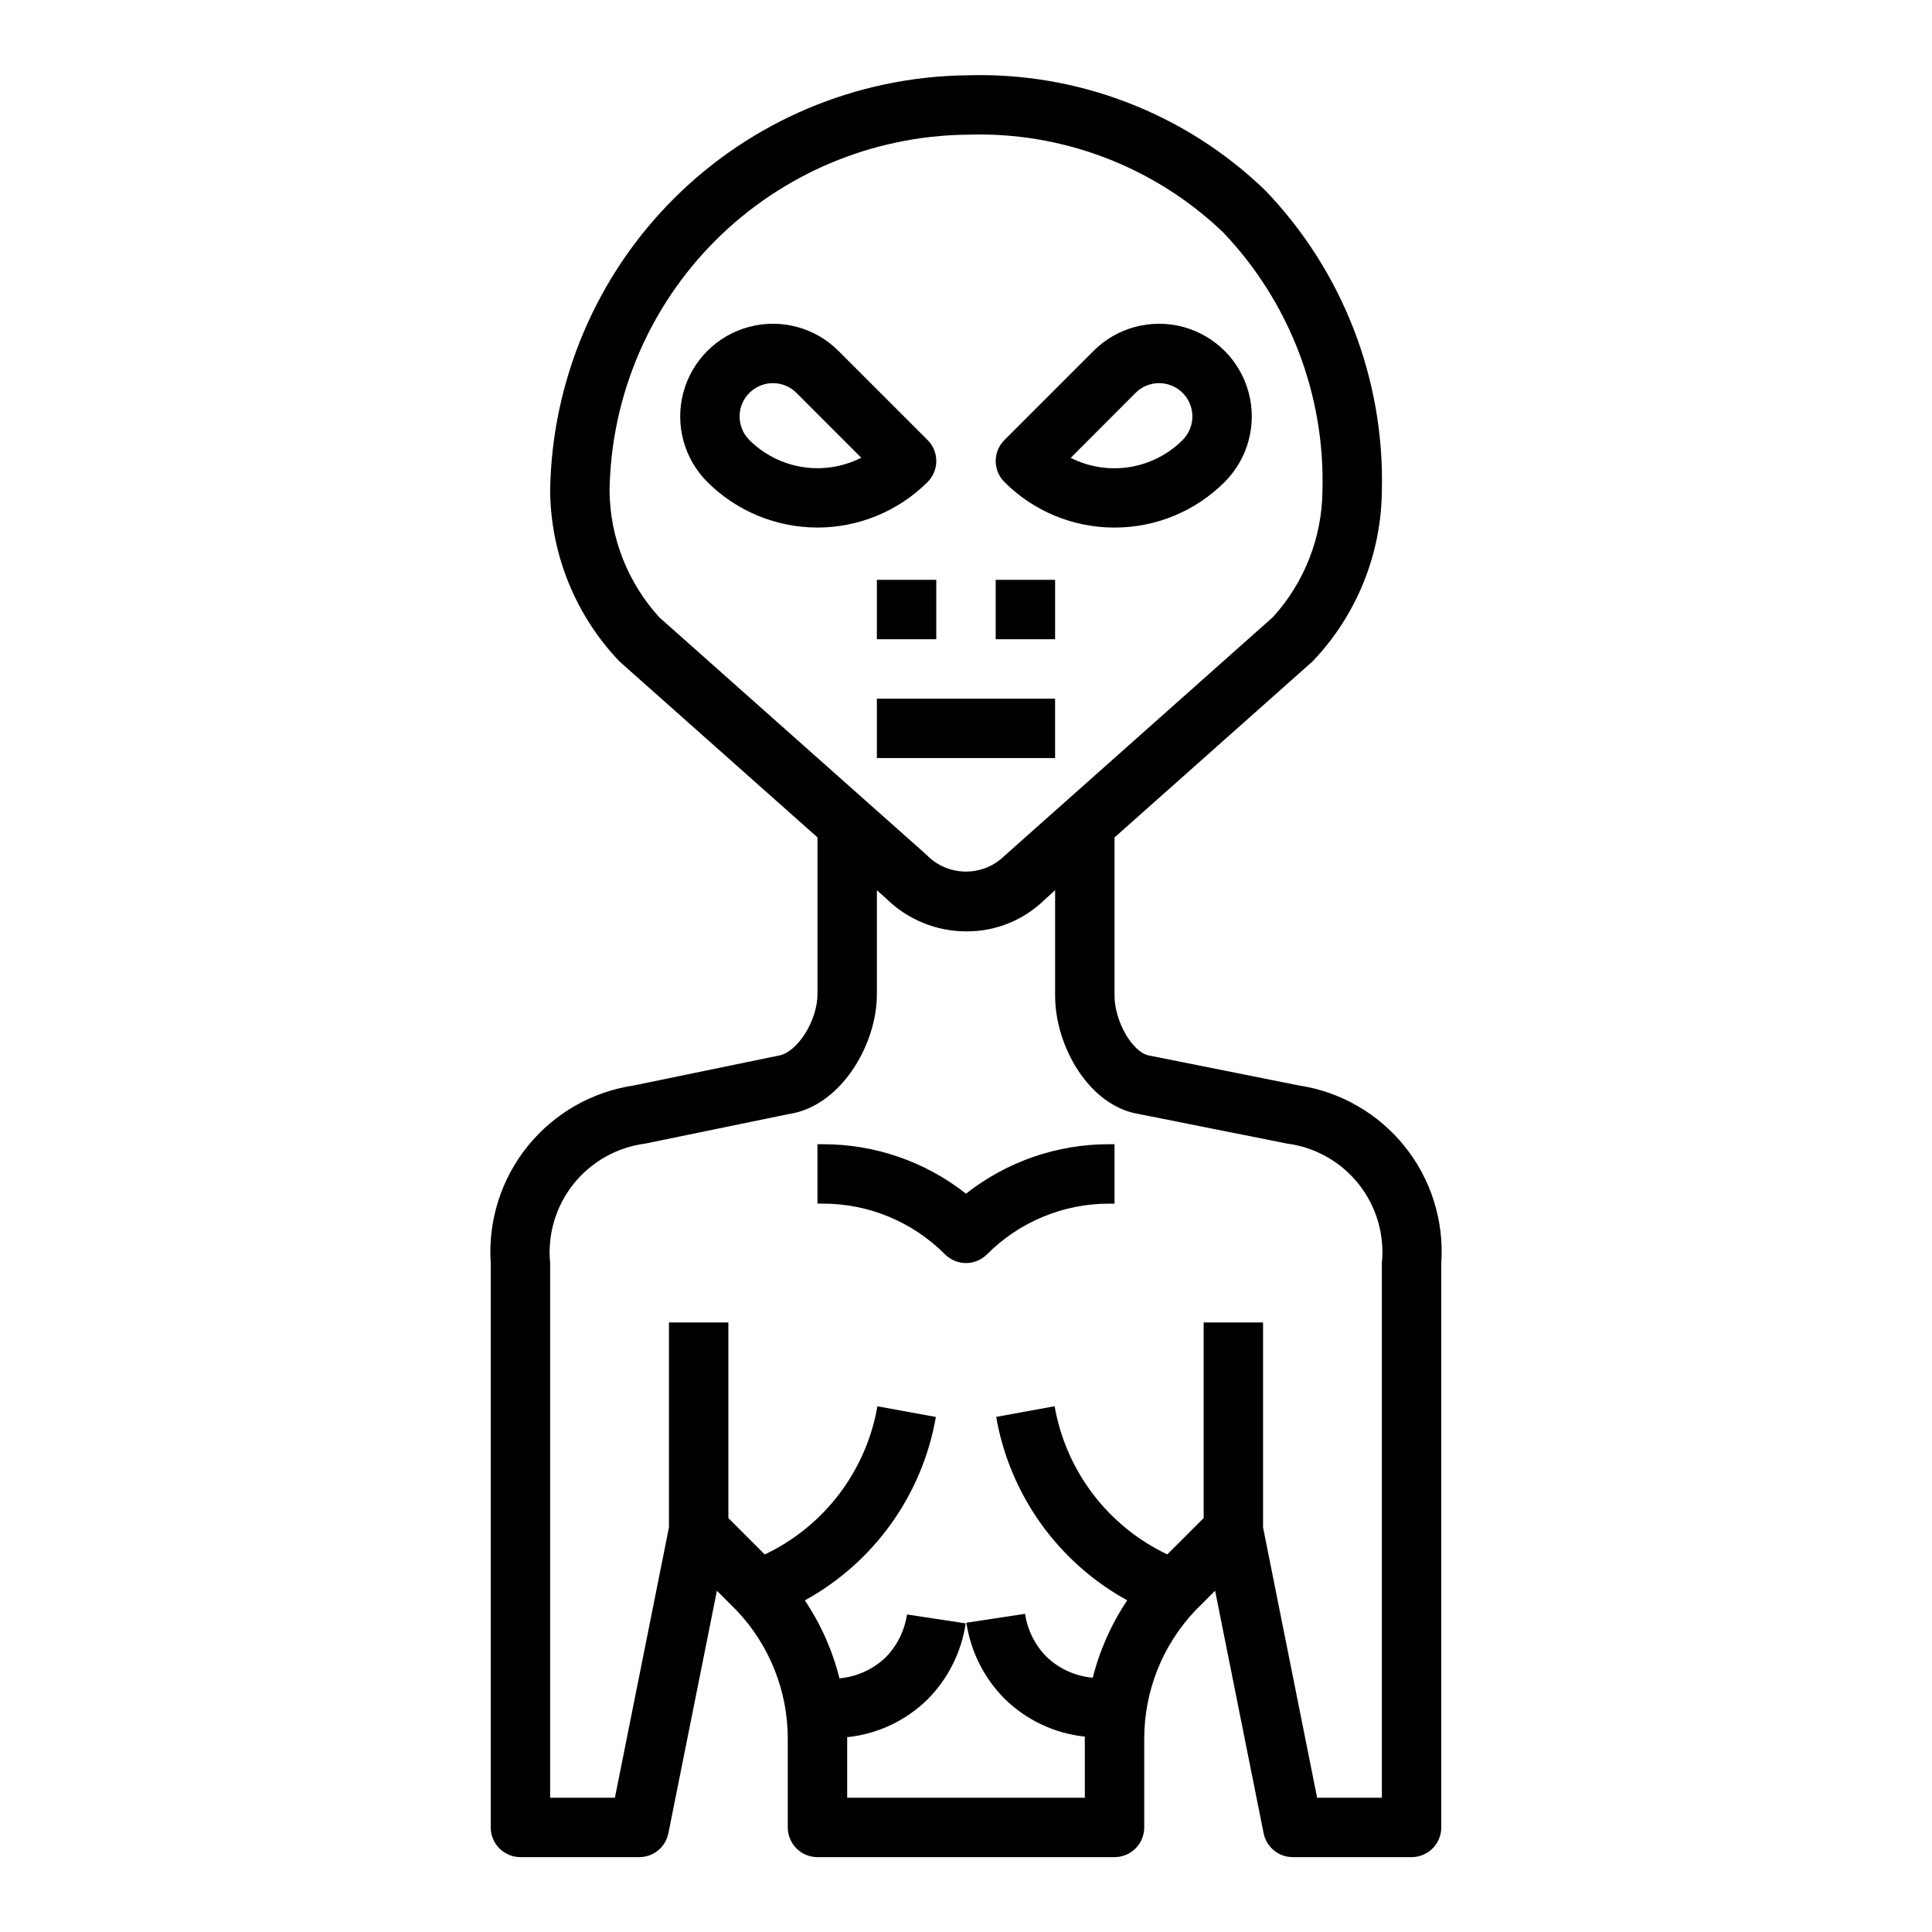
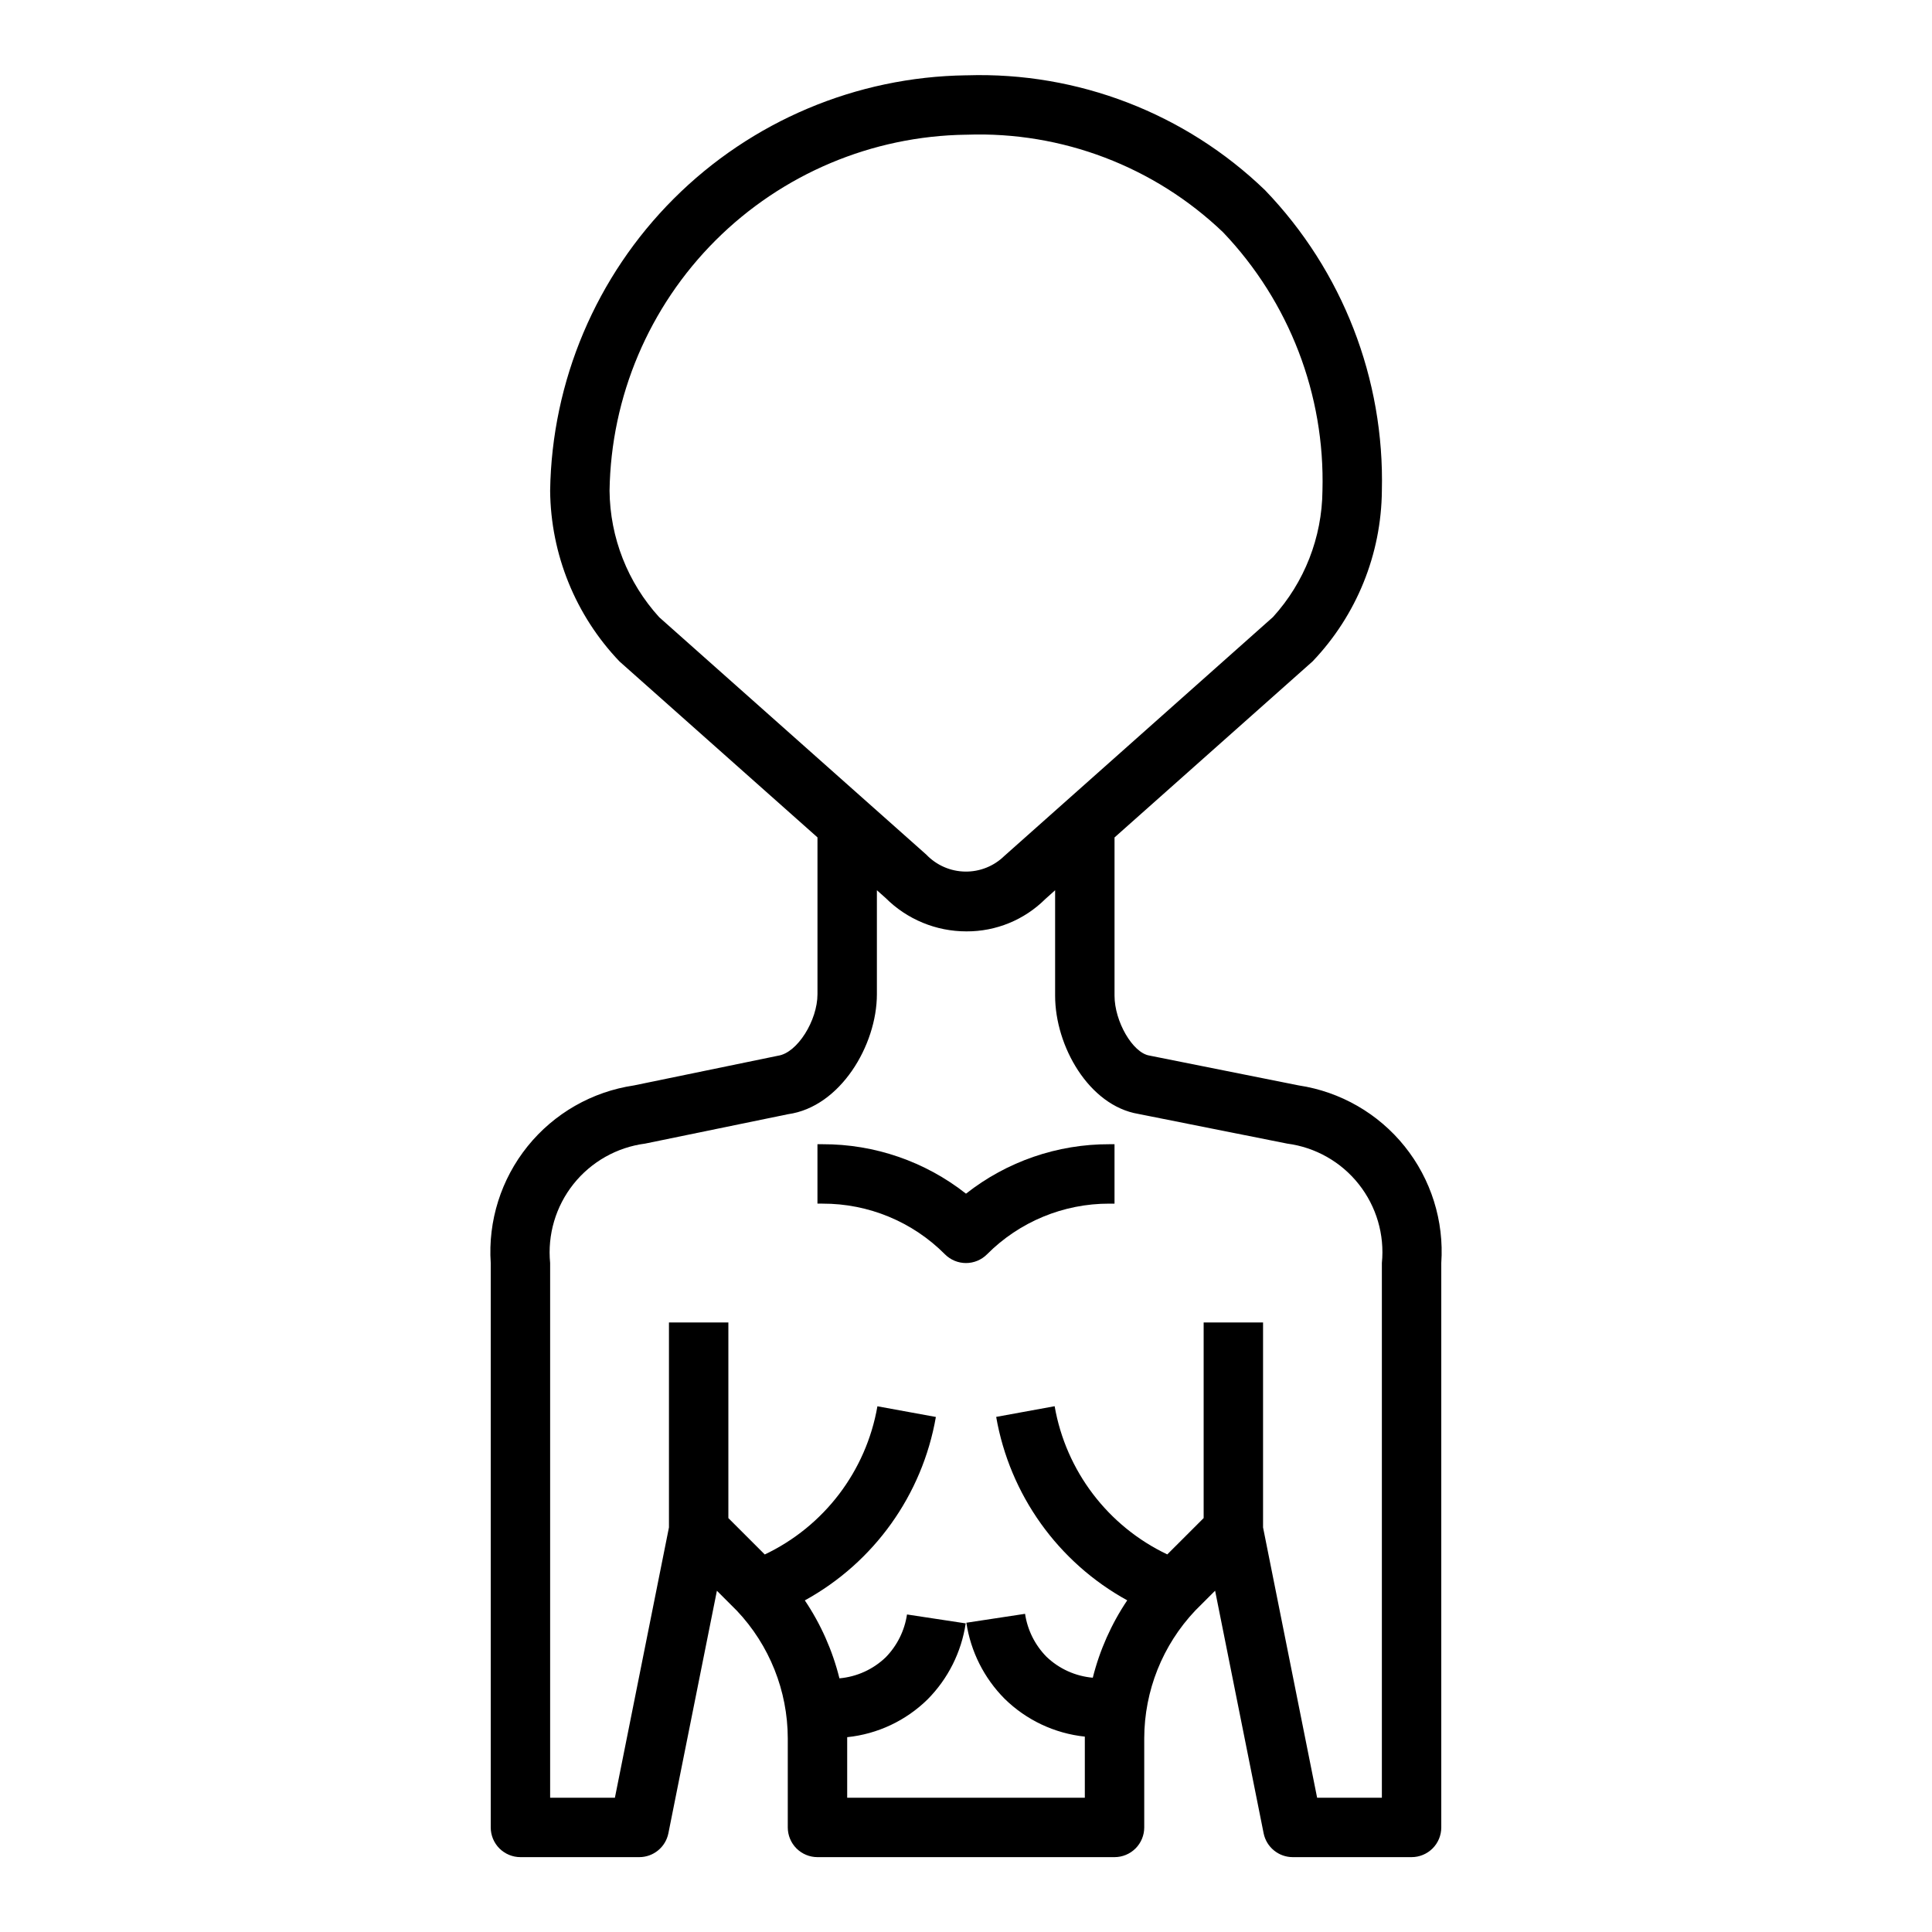
<svg xmlns="http://www.w3.org/2000/svg" fill="#000000" width="800px" height="800px" version="1.1" viewBox="144 144 512 512">
  <g>
-     <path d="m376.38 297.66h15.742v15.742h-15.742z" />
-     <path d="m407.87 297.66h15.742v15.742h-15.742z" />
-     <path d="m376.38 329.15h47.23v15.742h-47.23z" />
-     <path d="m389.82 260.61-23.617-23.617c-6.207-6.207-15.254-8.629-23.73-6.359-8.48 2.273-15.102 8.895-17.375 17.375-2.273 8.477 0.152 17.523 6.359 23.73 7.746 7.727 18.242 12.066 29.18 12.066 10.941 0 21.438-4.34 29.184-12.066 3.074-3.074 3.074-8.055 0-11.129zm-47.23 0h-0.004c-3.445-3.449-3.445-9.039 0-12.484 3.449-3.449 9.039-3.449 12.488 0l17.168 17.176c-4.809 2.441-10.262 3.305-15.59 2.461-5.324-0.844-10.246-3.348-14.066-7.152z" />
-     <path d="m439.36 283.81c10.945 0.016 21.445-4.324 29.18-12.07 6.207-6.207 8.633-15.254 6.359-23.73-2.269-8.48-8.895-15.102-17.371-17.375-8.48-2.269-17.527 0.152-23.734 6.359l-23.617 23.617c-3.07 3.074-3.07 8.055 0 11.129 7.734 7.746 18.238 12.086 29.184 12.07zm5.566-35.684c3.445-3.449 9.035-3.449 12.484 0 3.445 3.445 3.445 9.035 0 12.484-3.816 3.812-8.734 6.324-14.062 7.172-5.324 0.848-10.781-0.012-15.594-2.449z" />
    <path d="m360.64 636.16h78.723c2.086 0 4.09-0.832 5.566-2.305 1.477-1.477 2.305-3.481 2.305-5.566v-23.617c0.023-12.594 4.859-24.703 13.516-33.852l5.266-5.266 12.863 64.309c0.75 3.664 3.973 6.297 7.715 6.297h31.488c2.09 0 4.09-0.832 5.566-2.305 1.477-1.477 2.305-3.481 2.305-5.566v-149.57c0.762-11.156-2.699-22.191-9.699-30.914-7-8.723-17.027-14.492-28.086-16.16l-39.598-7.918c-4.406-0.742-9.207-9.039-9.207-15.855v-41.941l52.531-46.695-0.004-0.004c11.621-12.191 18.168-28.344 18.32-45.184 0.723-29.617-10.426-58.297-30.961-79.648-21.148-20.391-49.637-31.367-78.996-30.441h-0.25c-29.082 0.406-56.863 12.129-77.441 32.688-20.574 20.555-32.332 48.32-32.77 77.402 0.16 16.871 6.731 33.047 18.383 45.246l52.465 46.621v41.562c0 6.926-5.312 15.562-10.477 16.305l-38.18 7.871c-11.078 1.645-21.133 7.398-28.164 16.121-7.027 8.723-10.516 19.77-9.77 30.945v149.57c0 2.086 0.828 4.09 2.305 5.566 1.477 1.473 3.481 2.305 5.566 2.305h31.488c3.742 0 6.965-2.633 7.715-6.297l12.863-64.297 5.266 5.266v-0.004c8.656 9.145 13.492 21.25 13.516 33.844v23.617c0 2.086 0.832 4.09 2.305 5.566 1.477 1.473 3.481 2.305 5.566 2.305zm-41.934-328.58c-8.363-9.18-13.051-21.117-13.168-33.535 0.375-24.926 10.453-48.723 28.09-66.34 17.637-17.613 41.449-27.66 66.375-28.008h0.227c25.191-0.887 49.676 8.438 67.895 25.859 17.555 18.41 27.035 43.062 26.34 68.488-0.113 12.387-4.777 24.301-13.105 33.473l-71.18 63.301v-0.004c-2.773 2.727-6.523 4.227-10.41 4.164-3.887-0.059-7.59-1.676-10.277-4.484zm27.953 248.36-9.633-9.629v-51.848h-15.746v54.316l-14.324 71.637h-17.164v-141.7c-0.734-7.516 1.484-15.02 6.184-20.93 4.703-5.906 11.52-9.754 19.008-10.723l37.84-7.785c13.887-1.93 23.562-18.312 23.562-31.805v-27.551l2.305 2.047c5.684 5.68 13.395 8.867 21.43 8.855 7.812 0.039 15.316-3.031 20.859-8.535l2.637-2.363v27.941c0 13.383 8.965 29.125 22.043 31.332l39.477 7.871c7.473 0.984 14.266 4.836 18.945 10.746 4.68 5.906 6.879 13.398 6.129 20.898v141.7h-17.16l-14.328-71.633v-54.32h-15.742v51.844l-9.637 9.629c-15.73-7.473-26.859-22.113-29.852-39.273l-15.492 2.832v0.004c3.602 20.633 16.379 38.516 34.73 48.609-4.207 6.258-7.293 13.195-9.129 20.508-4.621-0.402-8.965-2.375-12.305-5.59-3.031-3.094-5.004-7.062-5.644-11.344l-15.555 2.363c1.148 7.625 4.699 14.684 10.137 20.152 5.75 5.644 13.242 9.18 21.258 10.027v0.449 15.742h-62.977v-15.742-0.301c8.035-0.824 15.547-4.359 21.309-10.02 5.422-5.469 8.961-12.523 10.098-20.137l-15.555-2.363c-0.641 4.285-2.613 8.258-5.644 11.352-3.332 3.203-7.66 5.168-12.262 5.574-1.832-7.367-4.934-14.359-9.172-20.656 18.359-10.09 31.137-27.973 34.73-48.609l-15.492-2.832v-0.004c-2.984 17.164-14.113 31.805-29.852 39.277z" />
    <path d="m400 478.72c2.086 0 4.09-0.832 5.562-2.305 8.59-8.637 20.273-13.477 32.449-13.438h1.348v-15.746h-1.348c-13.785-0.043-27.184 4.578-38.012 13.105-10.832-8.527-24.23-13.148-38.016-13.105h-1.348v15.742h1.348v0.004c12.176-0.039 23.863 4.801 32.449 13.438 1.477 1.473 3.477 2.305 5.566 2.305z" />
  </g>
</svg>